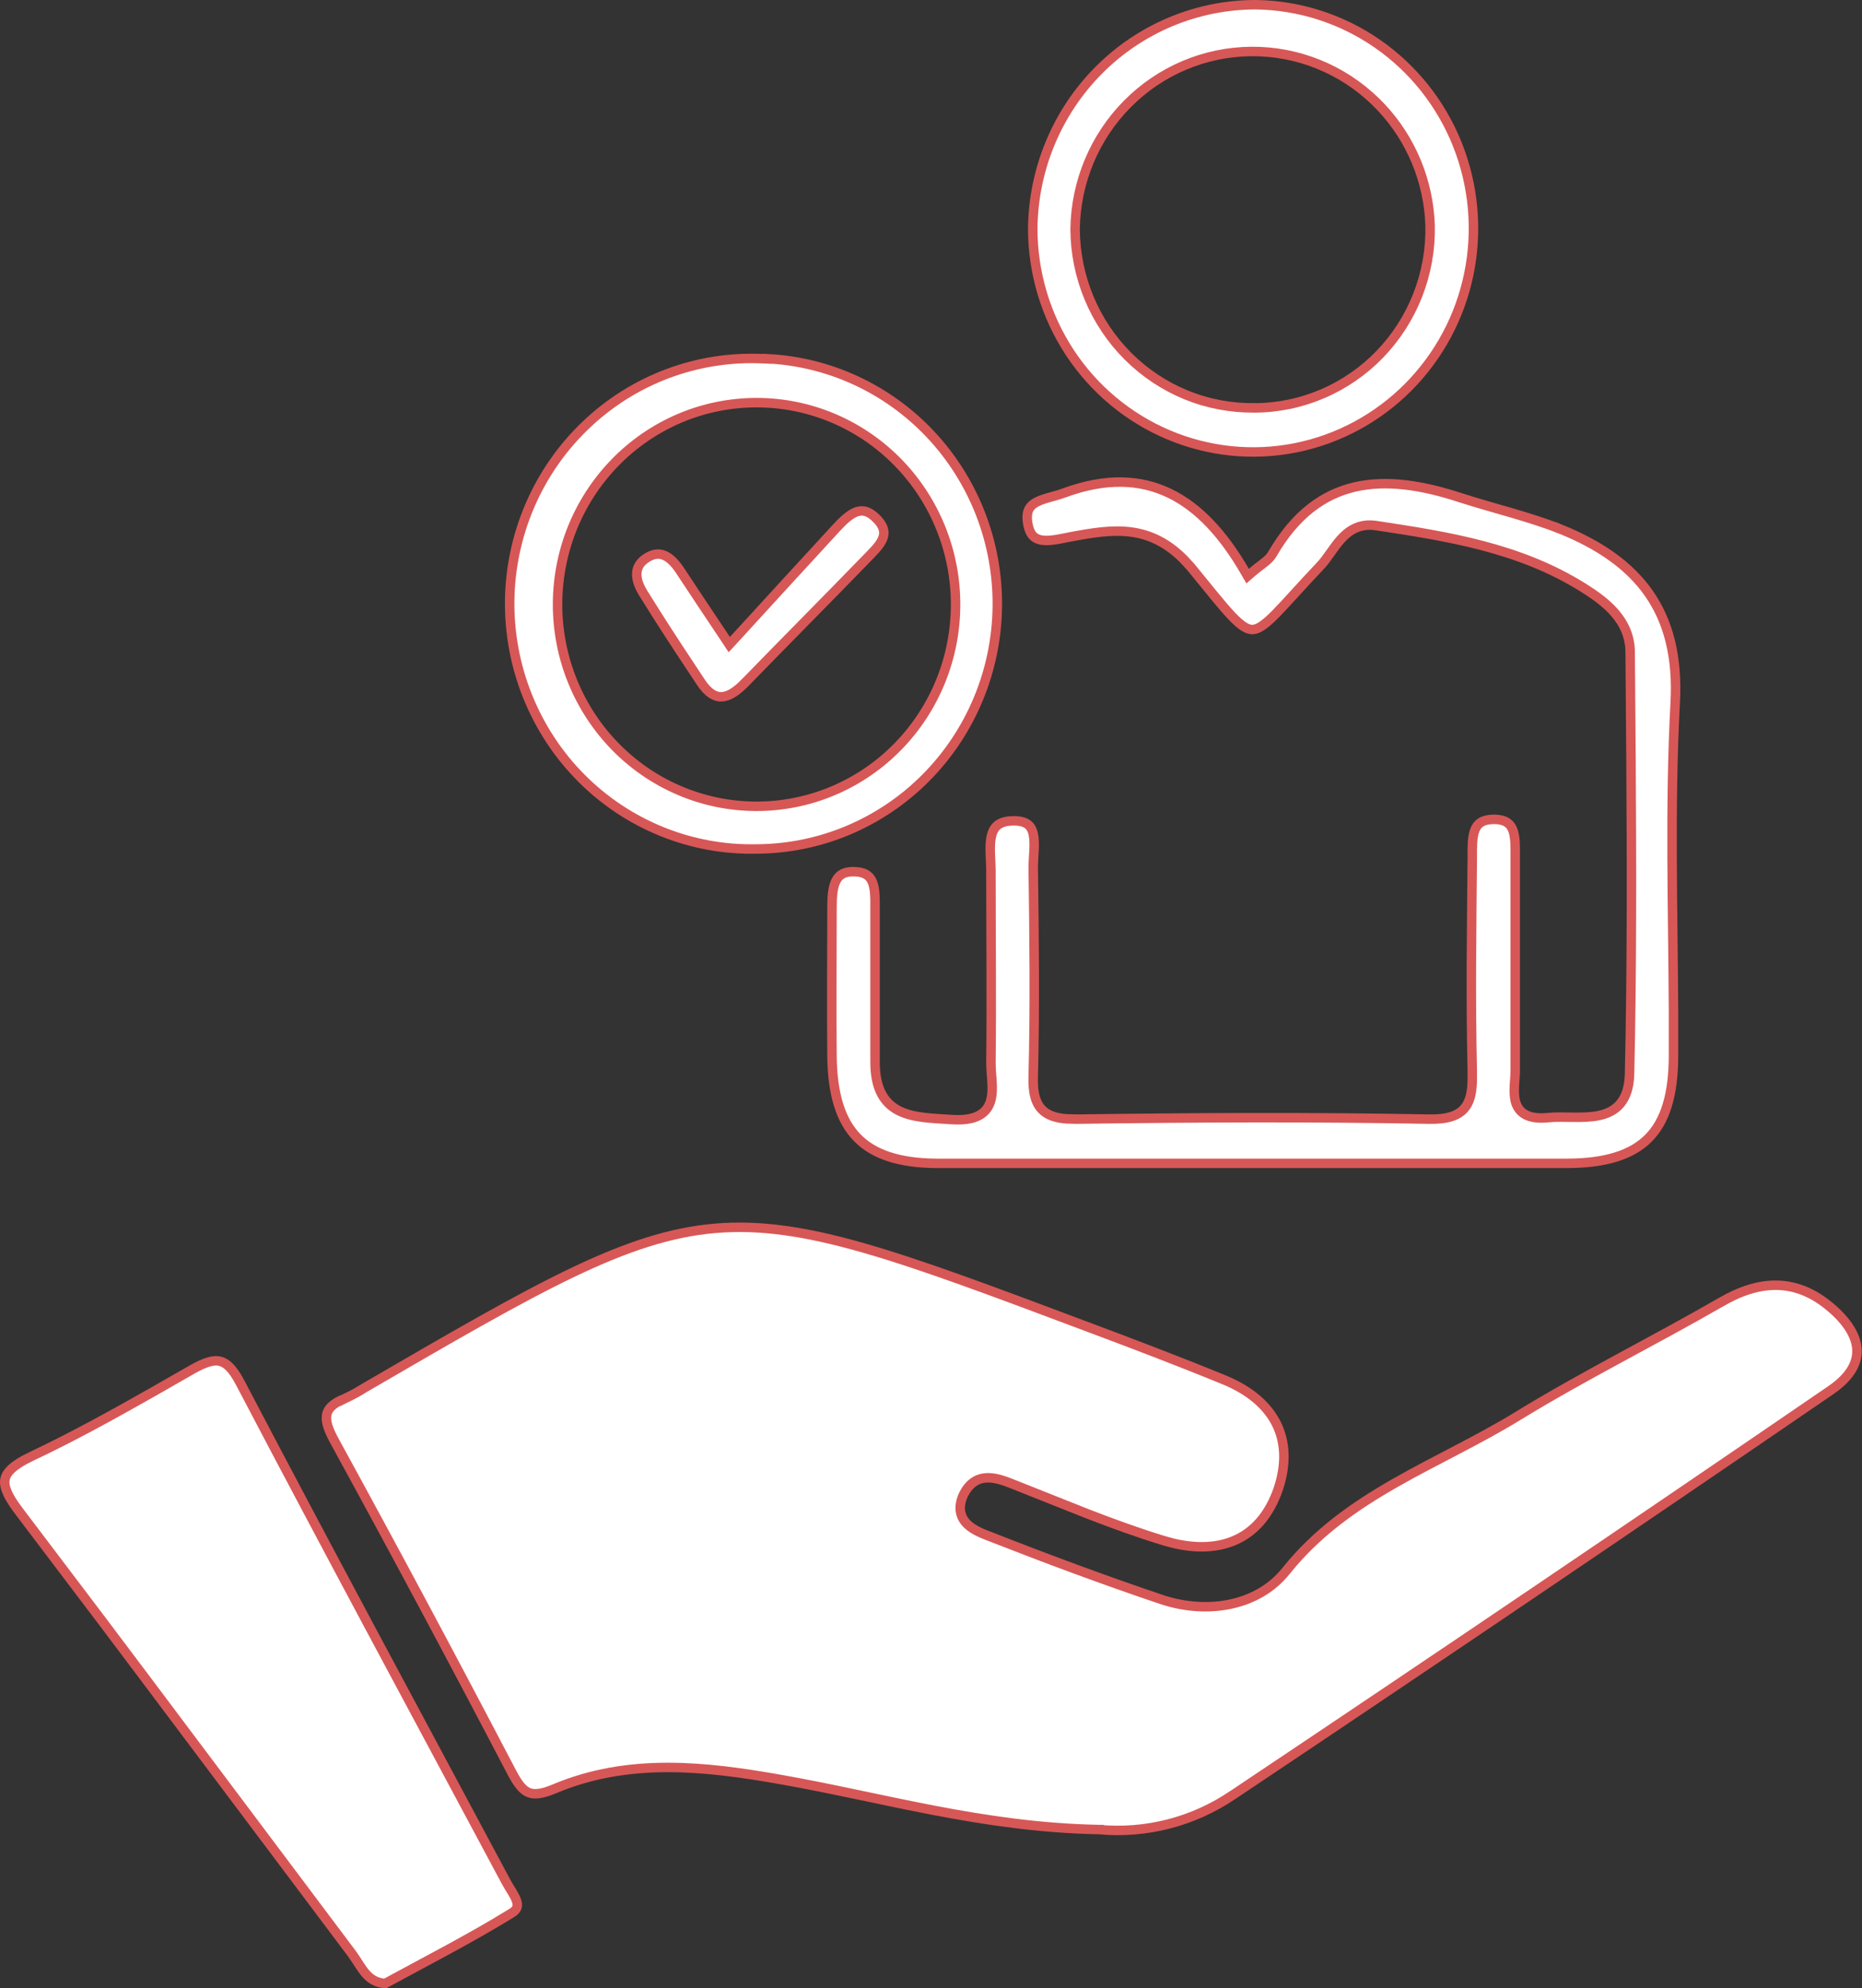
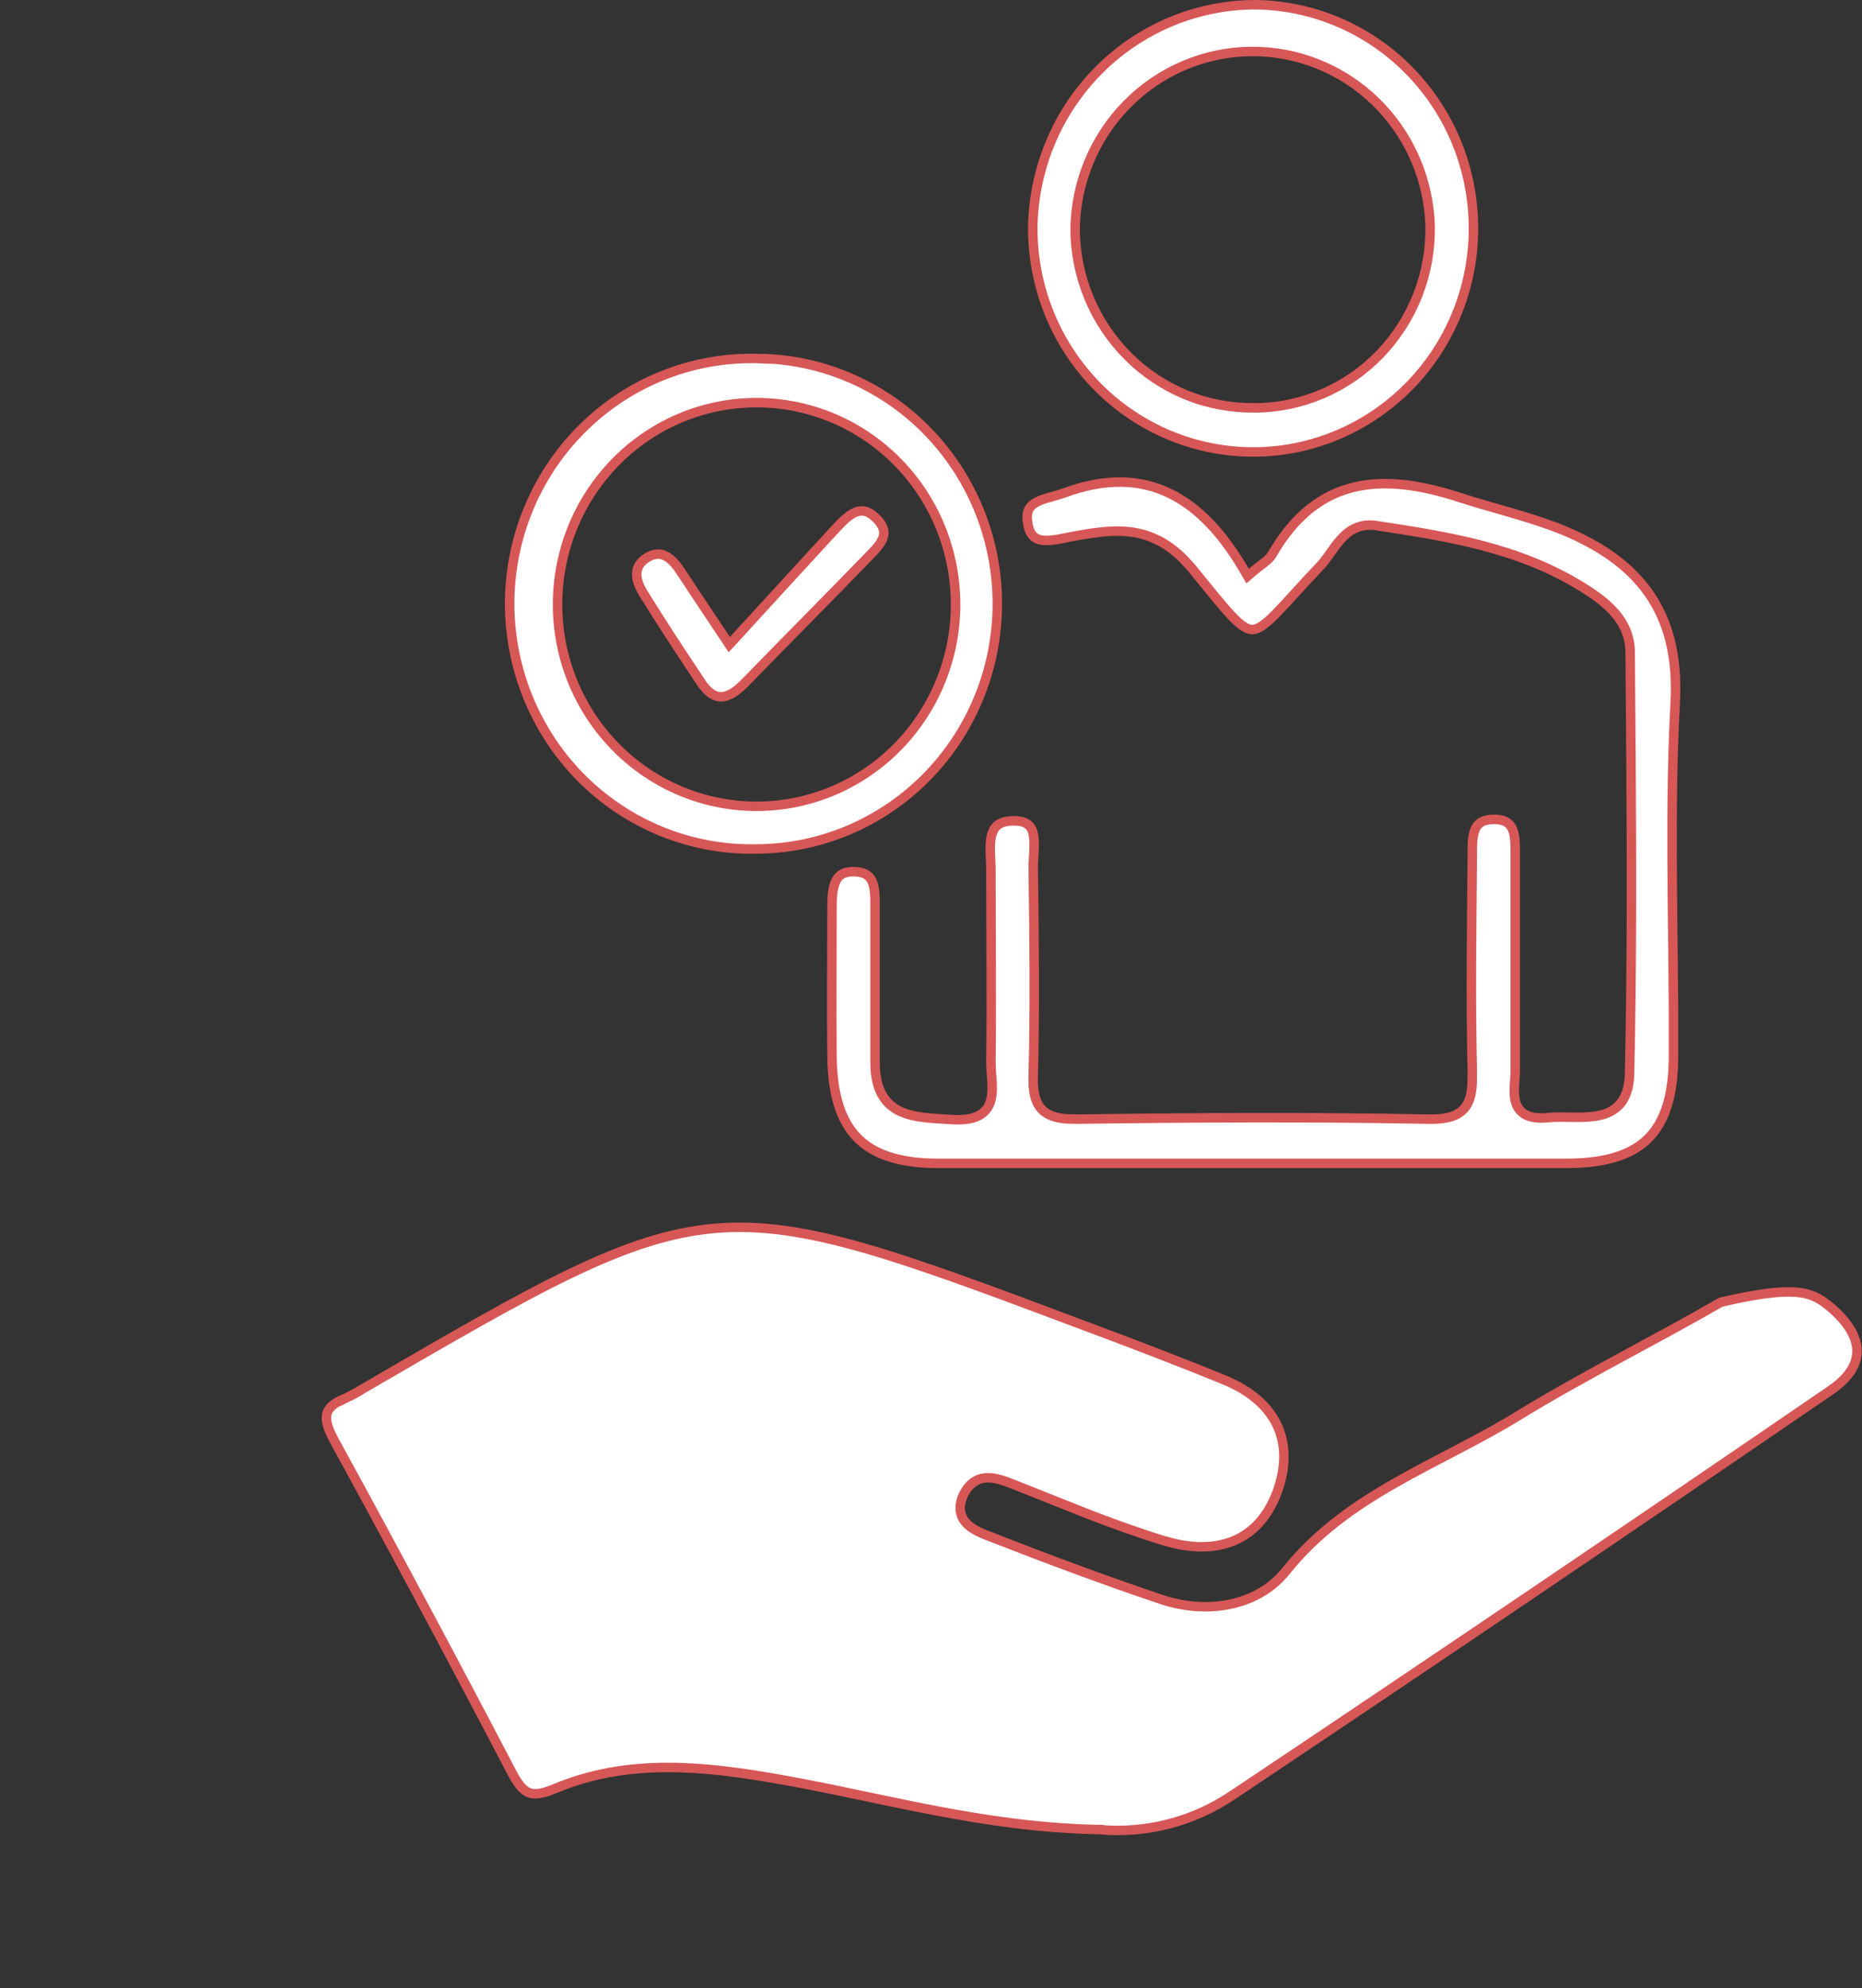
<svg xmlns="http://www.w3.org/2000/svg" width="59" height="63" viewBox="0 0 59 63" fill="none">
  <rect x="0" y="0" width="59" height="63" fill="#333333" stroke="none" />
-   <path d="M22.658 38.919C24.071 38.798 25.515 39.012 27.356 39.538C29.2 40.065 31.43 40.902 34.414 42.023C35.884 42.573 37.348 43.129 38.798 43.724C39.589 44.05 40.141 44.519 40.434 45.091C40.725 45.66 40.771 46.353 40.512 47.15C40.219 48.02 39.72 48.554 39.102 48.815C38.557 49.044 37.902 49.068 37.187 48.899L36.876 48.815C36.061 48.566 35.259 48.274 34.461 47.965L32.067 47.013C31.798 46.905 31.508 46.805 31.238 46.825C31.099 46.836 30.964 46.879 30.841 46.968C30.718 47.056 30.615 47.186 30.529 47.356L30.527 47.361C30.437 47.557 30.407 47.735 30.435 47.897C30.462 48.059 30.544 48.189 30.648 48.291C30.849 48.487 31.151 48.6 31.368 48.683V48.684C33.168 49.389 34.996 50.071 36.838 50.69L36.84 50.691C38.278 51.156 39.862 50.886 40.749 49.775C41.717 48.564 42.913 47.726 44.19 46.996C44.828 46.631 45.483 46.294 46.141 45.95C46.797 45.607 47.454 45.258 48.088 44.869C50.189 43.581 52.386 42.495 54.532 41.258H54.533C55.136 40.906 55.717 40.718 56.274 40.722C56.829 40.725 57.375 40.916 57.911 41.345C58.459 41.782 58.787 42.25 58.835 42.698C58.881 43.132 58.668 43.597 58.01 44.048C51.715 48.359 45.398 52.636 39.056 56.878H39.055C37.811 57.72 36.316 58.106 34.822 57.969V57.968H34.812C31.122 57.896 27.98 56.953 24.722 56.38C22.346 55.96 19.916 55.69 17.575 56.675C17.169 56.846 16.929 56.867 16.754 56.797C16.575 56.725 16.417 56.539 16.223 56.169C14.385 52.652 12.511 49.149 10.602 45.662C10.402 45.299 10.315 45.035 10.35 44.834C10.381 44.653 10.522 44.474 10.927 44.31V44.312L10.933 44.309C11.143 44.212 11.348 44.102 11.544 43.978L11.543 43.977C14.312 42.366 16.382 41.163 18.118 40.33C19.853 39.498 21.246 39.04 22.658 38.919Z" fill="white" stroke="#D75757" stroke-width="0.3" />
-   <path d="M6.107 43.381C6.506 43.156 6.768 43.081 6.974 43.131C7.174 43.18 7.375 43.362 7.609 43.809V43.808C8.997 46.457 10.402 49.098 11.812 51.736L16.049 59.648C16.101 59.745 16.173 59.855 16.23 59.949C16.289 60.049 16.339 60.141 16.367 60.227C16.395 60.311 16.398 60.378 16.38 60.433C16.363 60.485 16.319 60.55 16.207 60.618H16.206C14.889 61.429 13.517 62.128 12.202 62.846C11.917 62.822 11.738 62.7 11.594 62.537C11.516 62.449 11.447 62.349 11.378 62.241C11.311 62.137 11.239 62.021 11.162 61.917V61.916L5.905 54.913C5.029 53.745 4.153 52.577 3.273 51.41L0.627 47.915L0.502 47.746C0.387 47.584 0.299 47.44 0.24 47.31C0.162 47.139 0.138 47.002 0.156 46.887C0.192 46.659 0.406 46.427 0.985 46.149V46.15C2.302 45.528 3.583 44.819 4.848 44.101L6.107 43.381Z" fill="white" stroke="#D75757" stroke-width="0.3" />
+   <path d="M22.658 38.919C24.071 38.798 25.515 39.012 27.356 39.538C29.2 40.065 31.43 40.902 34.414 42.023C35.884 42.573 37.348 43.129 38.798 43.724C39.589 44.05 40.141 44.519 40.434 45.091C40.725 45.66 40.771 46.353 40.512 47.15C40.219 48.02 39.72 48.554 39.102 48.815C38.557 49.044 37.902 49.068 37.187 48.899L36.876 48.815C36.061 48.566 35.259 48.274 34.461 47.965L32.067 47.013C31.798 46.905 31.508 46.805 31.238 46.825C31.099 46.836 30.964 46.879 30.841 46.968C30.718 47.056 30.615 47.186 30.529 47.356L30.527 47.361C30.437 47.557 30.407 47.735 30.435 47.897C30.462 48.059 30.544 48.189 30.648 48.291C30.849 48.487 31.151 48.6 31.368 48.683V48.684C33.168 49.389 34.996 50.071 36.838 50.69L36.84 50.691C38.278 51.156 39.862 50.886 40.749 49.775C41.717 48.564 42.913 47.726 44.19 46.996C44.828 46.631 45.483 46.294 46.141 45.95C46.797 45.607 47.454 45.258 48.088 44.869C50.189 43.581 52.386 42.495 54.532 41.258H54.533C56.829 40.725 57.375 40.916 57.911 41.345C58.459 41.782 58.787 42.25 58.835 42.698C58.881 43.132 58.668 43.597 58.01 44.048C51.715 48.359 45.398 52.636 39.056 56.878H39.055C37.811 57.72 36.316 58.106 34.822 57.969V57.968H34.812C31.122 57.896 27.98 56.953 24.722 56.38C22.346 55.96 19.916 55.69 17.575 56.675C17.169 56.846 16.929 56.867 16.754 56.797C16.575 56.725 16.417 56.539 16.223 56.169C14.385 52.652 12.511 49.149 10.602 45.662C10.402 45.299 10.315 45.035 10.35 44.834C10.381 44.653 10.522 44.474 10.927 44.31V44.312L10.933 44.309C11.143 44.212 11.348 44.102 11.544 43.978L11.543 43.977C14.312 42.366 16.382 41.163 18.118 40.33C19.853 39.498 21.246 39.04 22.658 38.919Z" fill="white" stroke="#D75757" stroke-width="0.3" />
  <path d="M33.718 15.619C35.043 15.13 36.138 15.185 37.062 15.632C37.993 16.082 38.772 16.941 39.442 18.097L39.533 18.253L39.67 18.135C39.813 18.012 39.933 17.927 40.044 17.839C40.123 17.777 40.201 17.712 40.263 17.634L40.318 17.552C41.044 16.299 41.93 15.663 42.924 15.431C43.925 15.197 45.059 15.368 46.288 15.774H46.289C47.358 16.118 48.424 16.361 49.446 16.765V16.764C50.683 17.265 51.627 17.916 52.244 18.797C52.86 19.677 53.161 20.801 53.081 22.27C52.906 25.528 53.011 28.794 53.027 32.044V33.436C53.027 34.682 52.766 35.527 52.233 36.063C51.7 36.599 50.865 36.858 49.642 36.86H29.664C28.492 36.85 27.683 36.581 27.162 36.046C26.64 35.51 26.377 34.677 26.363 33.472C26.347 31.898 26.363 30.324 26.363 28.74C26.363 28.399 26.386 28.103 26.493 27.9C26.544 27.803 26.613 27.73 26.708 27.683C26.78 27.647 26.875 27.623 26.998 27.619L27.133 27.622C27.297 27.633 27.407 27.676 27.482 27.732C27.558 27.788 27.612 27.866 27.649 27.965C27.709 28.122 27.724 28.317 27.727 28.532V33.653C27.727 34.077 27.798 34.406 27.935 34.662C28.073 34.92 28.271 35.091 28.507 35.205C28.739 35.317 29.006 35.373 29.281 35.407C29.555 35.44 29.853 35.452 30.143 35.472C30.525 35.498 30.81 35.456 31.017 35.346C31.231 35.232 31.344 35.056 31.396 34.858C31.447 34.667 31.444 34.454 31.432 34.255C31.425 34.151 31.417 34.052 31.41 33.956L31.399 33.678C31.423 31.649 31.399 29.617 31.399 27.59C31.399 27.42 31.384 27.215 31.379 27.036C31.373 26.848 31.377 26.671 31.408 26.517C31.44 26.365 31.497 26.246 31.589 26.164C31.68 26.082 31.823 26.018 32.059 26.009H32.06C32.319 25.998 32.472 26.049 32.565 26.12C32.657 26.19 32.714 26.297 32.743 26.442C32.773 26.589 32.773 26.763 32.764 26.951C32.755 27.13 32.738 27.332 32.739 27.503V27.504C32.769 29.699 32.796 31.896 32.739 34.084C32.722 34.581 32.794 34.949 33.04 35.18C33.222 35.351 33.476 35.425 33.789 35.45L34.121 35.459C37.837 35.409 41.555 35.389 45.269 35.459C45.845 35.471 46.225 35.362 46.44 35.069C46.543 34.927 46.597 34.755 46.625 34.566C46.639 34.472 46.647 34.37 46.65 34.263L46.651 33.923C46.598 31.678 46.631 29.429 46.651 27.166V27.165C46.651 27.004 46.649 26.847 46.658 26.697C46.667 26.547 46.689 26.415 46.73 26.306C46.771 26.199 46.83 26.117 46.918 26.06C47.007 26.003 47.138 25.962 47.338 25.961C47.537 25.961 47.668 26.004 47.755 26.062C47.841 26.119 47.9 26.202 47.94 26.31C47.98 26.421 47.999 26.553 48.007 26.703C48.015 26.853 48.012 27.007 48.012 27.165V33.926C48.012 34.074 47.994 34.225 47.985 34.4C47.977 34.565 47.977 34.744 48.02 34.905C48.066 35.072 48.161 35.224 48.342 35.32C48.515 35.412 48.749 35.442 49.053 35.412C49.292 35.387 49.556 35.396 49.835 35.4C50.108 35.403 50.394 35.401 50.652 35.348C50.913 35.295 51.161 35.187 51.343 34.968C51.524 34.75 51.625 34.442 51.635 34.021C51.71 30.687 51.702 27.349 51.68 24.013L51.654 20.678C51.654 19.649 50.871 19.059 50.154 18.611C48.124 17.344 45.853 16.994 43.607 16.653C43.356 16.615 43.141 16.647 42.954 16.73C42.769 16.812 42.619 16.941 42.491 17.081C42.364 17.221 42.253 17.381 42.148 17.528C42.042 17.679 41.942 17.817 41.833 17.931C41.519 18.261 41.253 18.553 41.023 18.805C40.791 19.058 40.599 19.27 40.431 19.441C40.262 19.613 40.123 19.737 40.001 19.821C39.88 19.904 39.785 19.94 39.702 19.946C39.539 19.956 39.349 19.854 39.027 19.515C38.712 19.183 38.312 18.673 37.725 17.956L37.723 17.955L37.499 17.712C36.976 17.19 36.441 16.945 35.881 16.862C35.251 16.769 34.6 16.884 33.929 17.008H33.928C33.755 17.041 33.59 17.078 33.427 17.102C33.265 17.125 33.121 17.133 32.999 17.112C32.881 17.091 32.788 17.045 32.717 16.962C32.644 16.877 32.582 16.738 32.556 16.51C32.534 16.325 32.563 16.202 32.613 16.115C32.664 16.027 32.745 15.959 32.857 15.902C32.971 15.844 33.107 15.801 33.259 15.758C33.405 15.717 33.569 15.674 33.718 15.619Z" fill="white" stroke="#D75757" stroke-width="0.3" />
  <path d="M39.791 0.15C41.167 0.167 42.508 0.597 43.645 1.385C44.781 2.173 45.664 3.284 46.18 4.58C46.696 5.876 46.823 7.298 46.545 8.667C46.267 10.036 45.595 11.29 44.616 12.273C43.637 13.255 42.394 13.922 41.043 14.19C39.692 14.457 38.293 14.313 37.023 13.776C35.752 13.239 34.664 12.333 33.899 11.171C33.135 10.009 32.726 8.644 32.724 7.247C32.742 5.357 33.495 3.551 34.819 2.222C36.143 0.893 37.93 0.149 39.791 0.15ZM39.641 1.631C38.17 1.645 36.764 2.241 35.723 3.293C34.681 4.344 34.087 5.767 34.066 7.257V7.26C34.07 8.011 34.221 8.754 34.509 9.445C34.797 10.137 35.218 10.764 35.746 11.291C36.274 11.817 36.9 12.233 37.587 12.514C38.274 12.794 39.009 12.932 39.749 12.923L39.75 12.924C40.491 12.922 41.224 12.77 41.906 12.477C42.589 12.185 43.207 11.758 43.725 11.221C44.242 10.684 44.65 10.048 44.923 9.35C45.196 8.652 45.33 7.906 45.315 7.155V7.153L45.3 6.875C45.189 5.489 44.583 4.188 43.589 3.221C42.529 2.188 41.111 1.617 39.641 1.631Z" fill="white" stroke="#D75757" stroke-width="0.3" />
  <path d="M24.16 11.365L24.317 11.372V11.366C26.268 11.463 28.111 12.312 29.467 13.745C30.858 15.216 31.625 17.183 31.601 19.222C31.576 21.261 30.762 23.209 29.336 24.645C27.91 26.08 25.985 26.89 23.977 26.899H23.974C22.947 26.922 21.926 26.734 20.972 26.348C20.017 25.961 19.149 25.385 18.419 24.651C17.689 23.918 17.113 23.042 16.723 22.077C16.333 21.112 16.138 20.077 16.15 19.034C16.163 17.991 16.382 16.962 16.795 16.007C17.208 15.052 17.806 14.191 18.554 13.476C19.301 12.76 20.182 12.204 21.145 11.842C22.109 11.479 23.134 11.318 24.16 11.365ZM24.145 12.76C23.304 12.737 22.468 12.883 21.685 13.192C20.901 13.502 20.187 13.967 19.584 14.56C18.981 15.154 18.5 15.863 18.171 16.646C17.842 17.43 17.671 18.272 17.667 19.124C17.663 19.976 17.828 20.82 18.15 21.606C18.473 22.393 18.947 23.107 19.545 23.705C20.143 24.303 20.853 24.775 21.634 25.091C22.414 25.407 23.249 25.562 24.09 25.546C25.738 25.515 27.307 24.831 28.464 23.641C29.62 22.451 30.272 20.85 30.279 19.18C30.286 17.51 29.649 15.903 28.503 14.703C27.357 13.503 25.792 12.805 24.145 12.76Z" fill="white" stroke="#D75757" stroke-width="0.3" />
  <path d="M27.135 16.219C27.235 16.183 27.334 16.176 27.438 16.207C27.517 16.232 27.605 16.28 27.703 16.366L27.804 16.463C27.927 16.596 27.981 16.71 27.999 16.806C28.017 16.901 28.001 16.993 27.959 17.087C27.869 17.29 27.675 17.476 27.473 17.684C26.185 19.014 24.894 20.307 23.604 21.636H23.602C23.321 21.927 23.076 22.07 22.864 22.078C22.666 22.084 22.443 21.973 22.202 21.608V21.607C21.738 20.91 21.277 20.21 20.827 19.503L20.382 18.794L20.29 18.629C20.211 18.465 20.17 18.307 20.177 18.165C20.186 17.986 20.27 17.814 20.497 17.672C20.724 17.531 20.907 17.532 21.065 17.604C21.235 17.681 21.397 17.848 21.546 18.074C21.973 18.723 22.403 19.366 23.003 20.265L23.108 20.424L23.238 20.284C24.382 19.036 25.431 17.884 26.49 16.738L26.491 16.737C26.713 16.497 26.922 16.296 27.135 16.219Z" fill="white" stroke="#D75757" stroke-width="0.3" />
</svg>